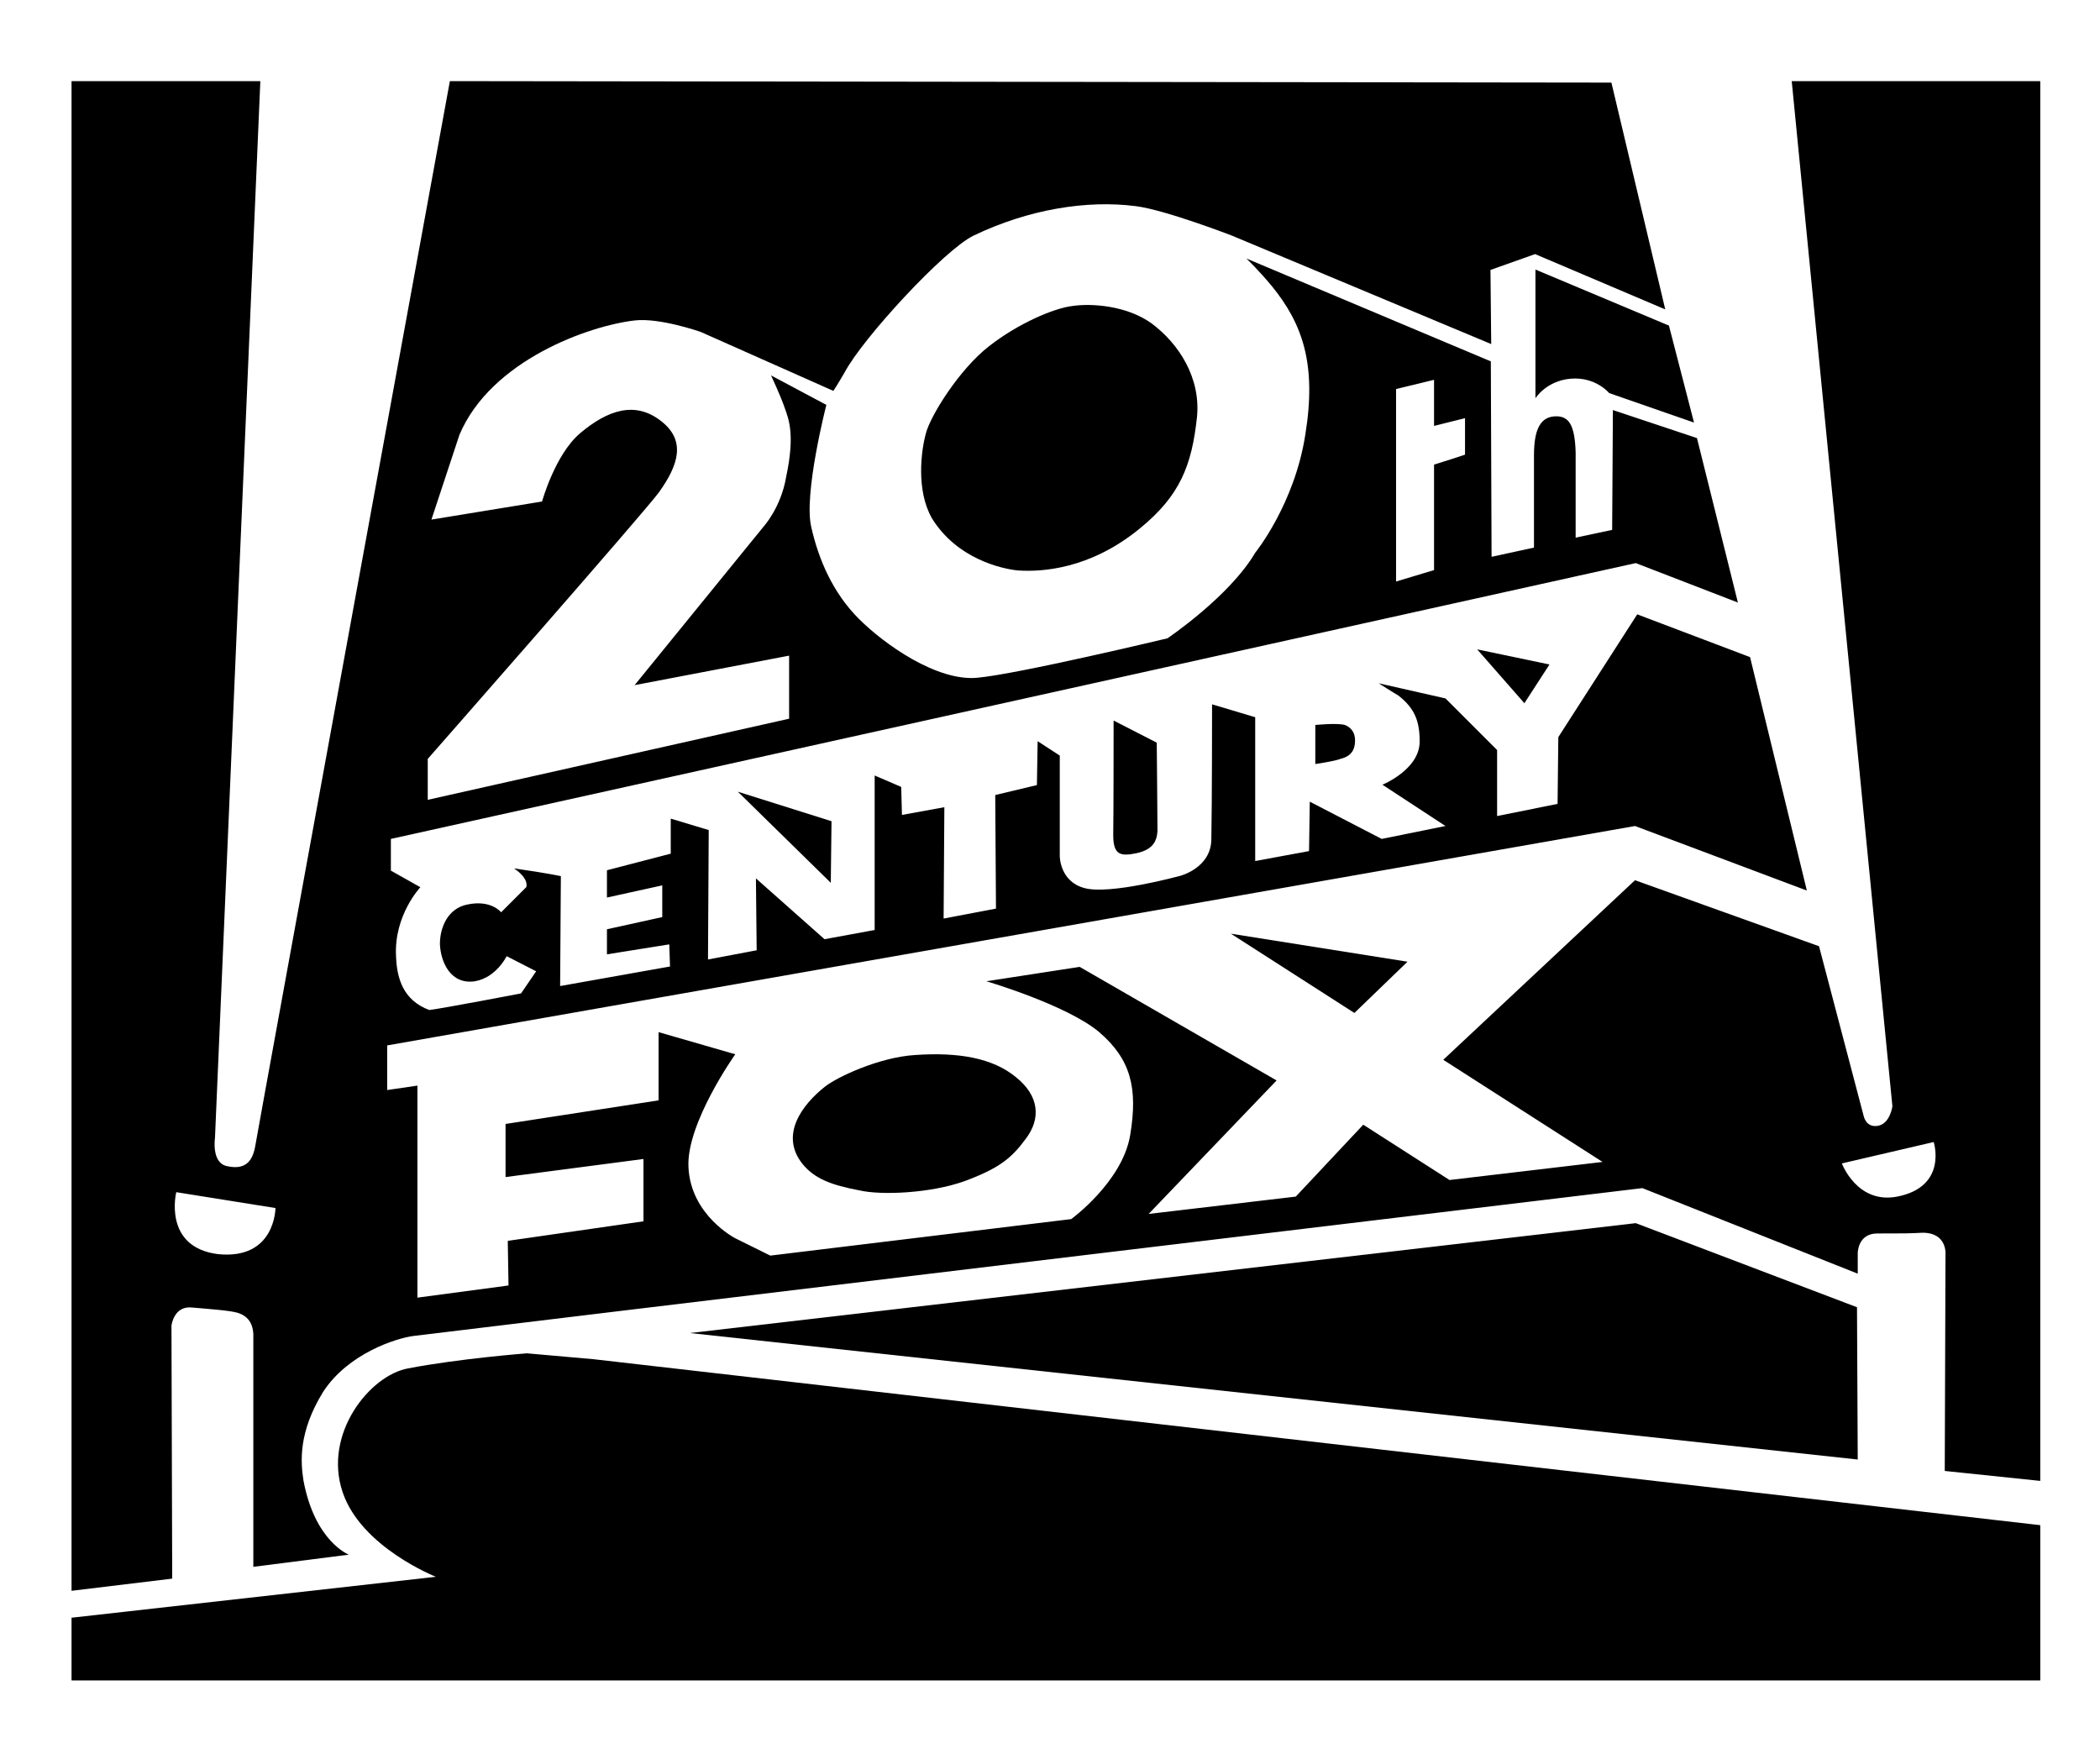
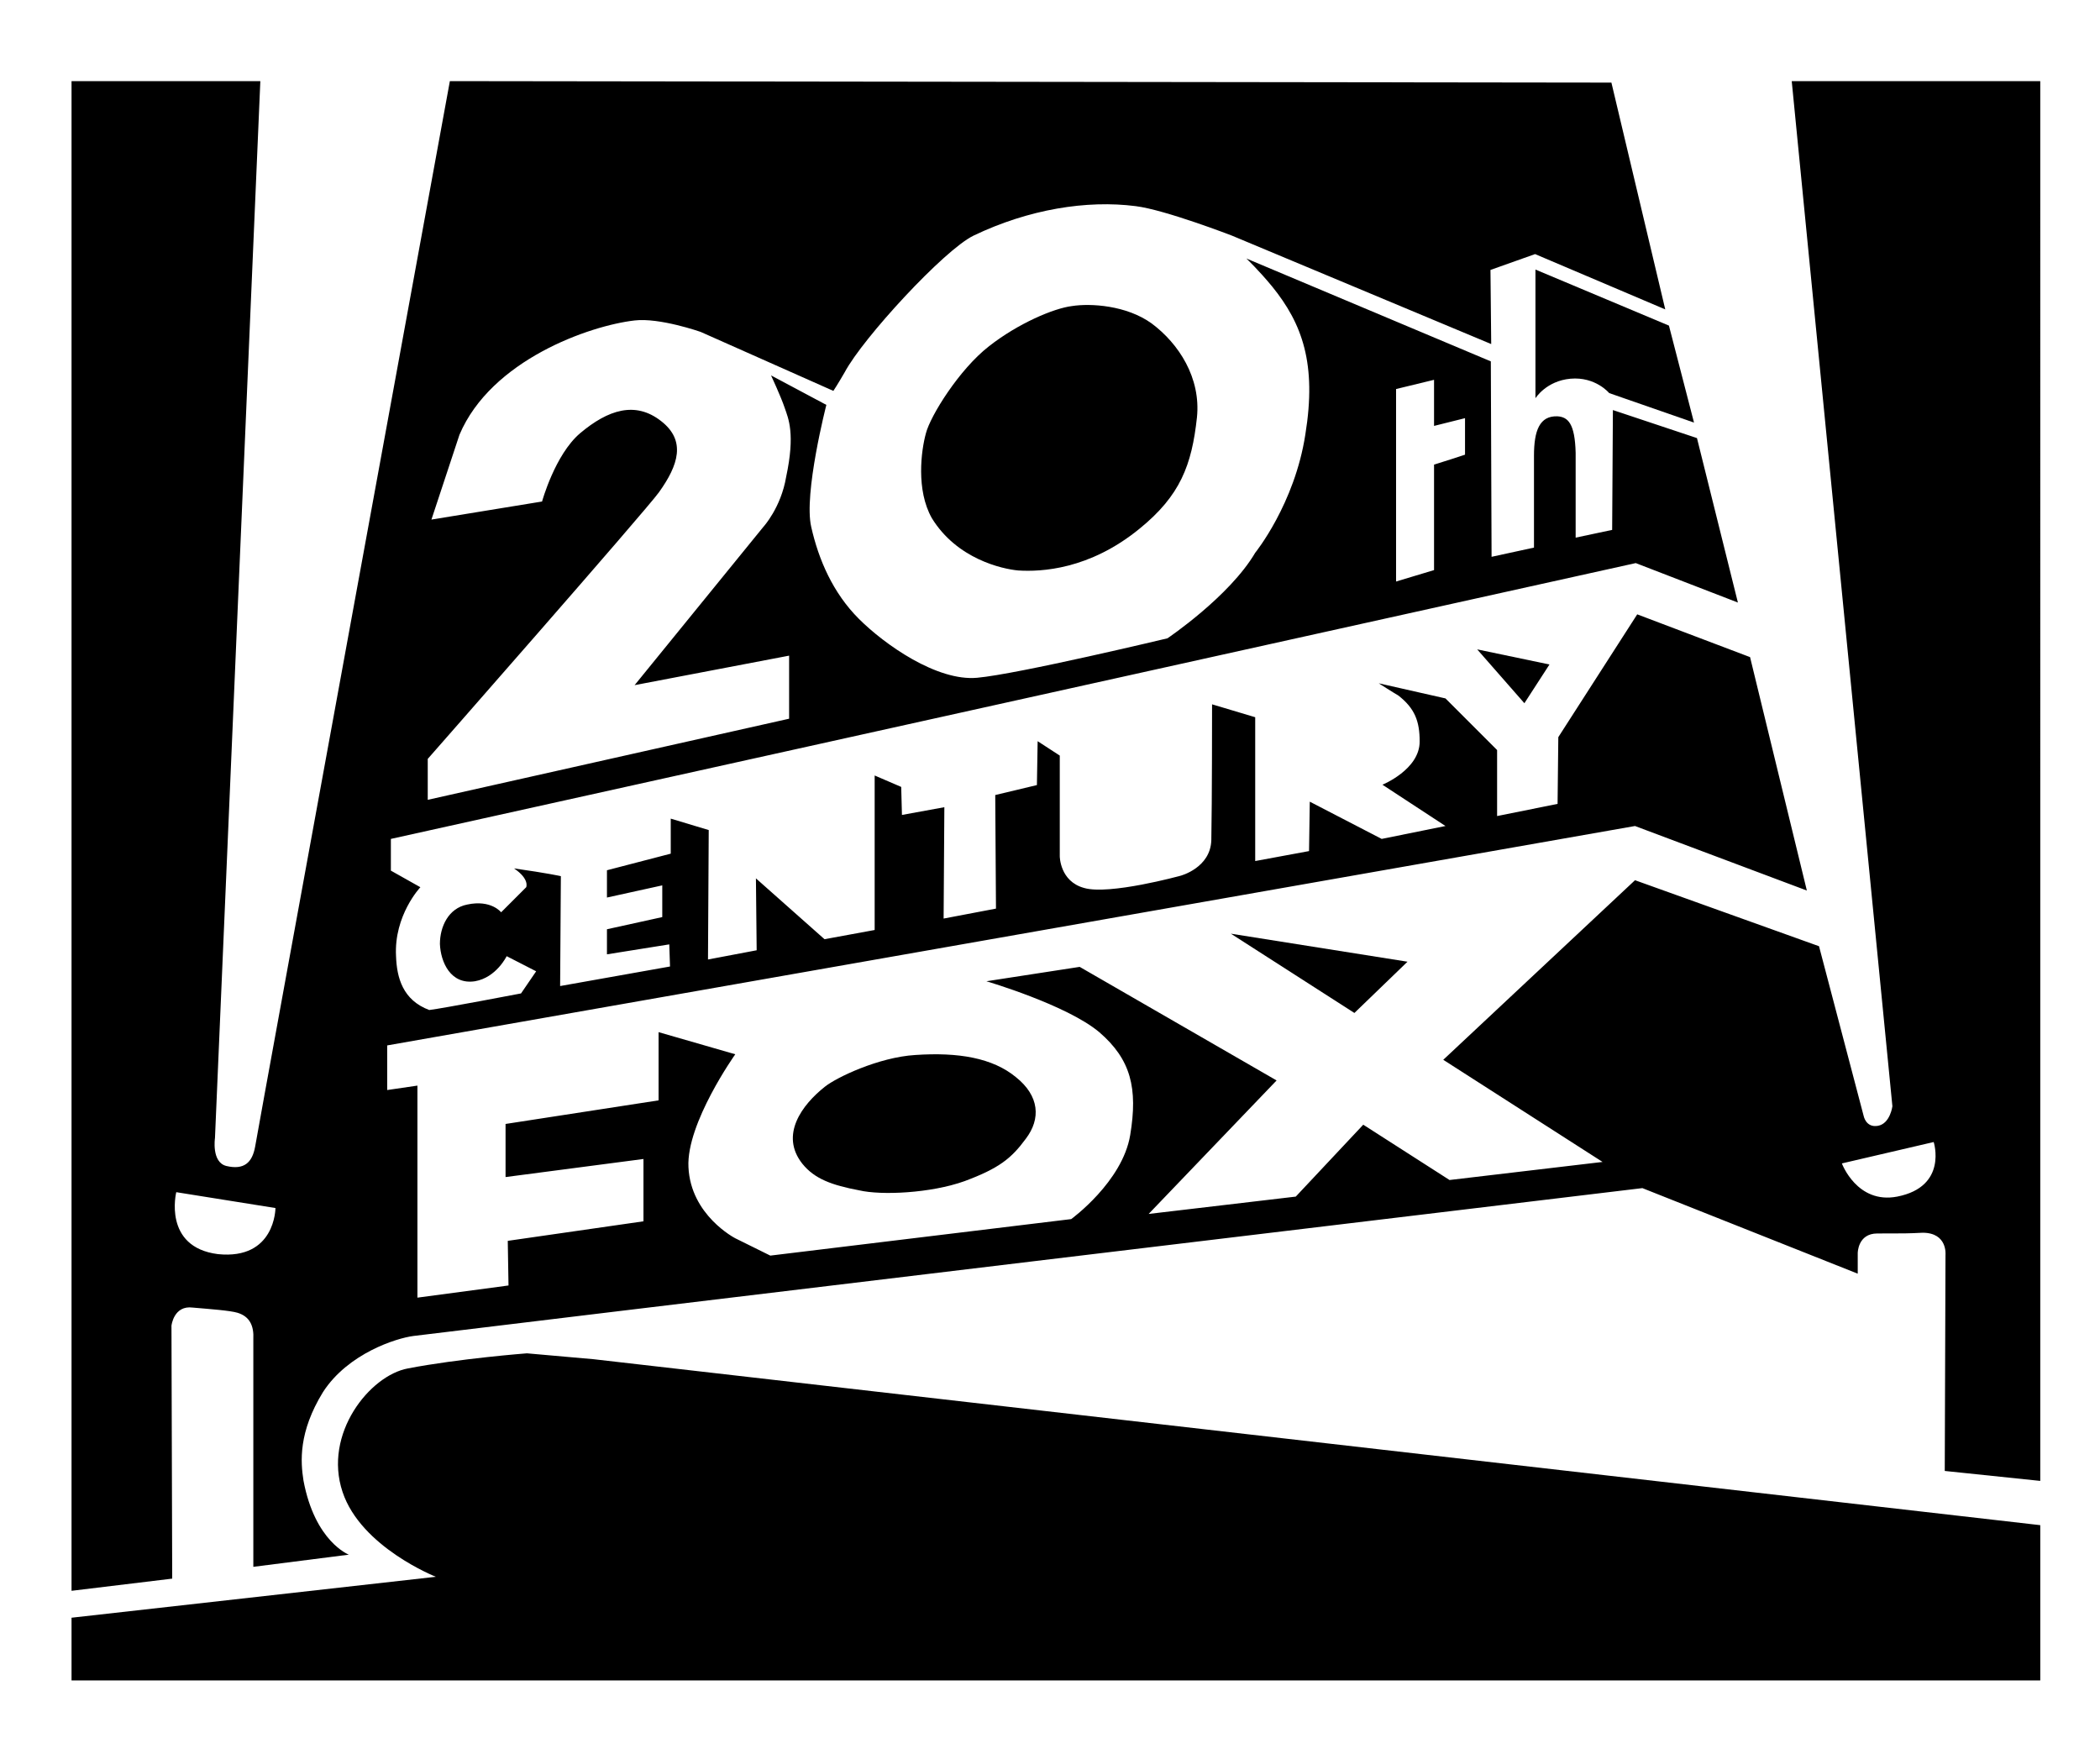
<svg xmlns="http://www.w3.org/2000/svg" version="1.1" id="Layer_1" x="0px" y="0px" viewBox="0 0 569.5 477" style="enable-background:new 0 0 569.5 477;" xml:space="preserve">
  <style type="text/css">
	.st0{fill-rule:evenodd;clip-rule:evenodd;}
</style>
  <g>
    <path class="st0" d="M290.7,83c5.1-0.8,14.8-0.2,21.6,4.7c7.4,5.5,13.4,14.8,12.3,25.5c-1.4,12.9-4.5,21.2-15.6,30.2   c-13.6,11.1-26.7,11.7-32.9,11.3c-4.3-0.4-16.6-3.1-23.4-14.2c-4.3-7.6-2.9-18.3-1.6-23c1.2-4.7,9-17.3,17.1-23.6   C276.1,87.7,285.8,83.6,290.7,83L290.7,83L290.7,83z" />
    <path class="st0" d="M19.4,455.8v-17.1l98.8-11.1c0,0-20.3-8-25.3-23c-5.3-15.8,7.4-31.6,17.7-33.5c14-2.7,32.3-4.1,32.3-4.1l0,0   l18.1,1.6l392.3,45v42.1H19.4L19.4,455.8z" />
-     <polygon class="st0" points="187.1,361.5 443.6,331.7 503.6,354.5 503.8,395.8 187.1,361.5  " />
    <path class="st0" d="M553.3,22h-67.4l27.3,278c0,0-0.6,4.7-3.9,5.3c-3.3,0.6-3.9-2.7-3.9-2.7l0,0l-12.1-46l-49.9-17.9l-52,48.7   l43.2,27.7l-41.5,4.9l-23.4-15l-18.3,19.5l-39.9,4.7l34.7-36.2l-53.4-30.8l-25.3,3.9c0,0,21.8,6.4,30.6,13.8   c8.6,7.4,10.5,15.2,8.4,27.9c-2.1,12.7-16,22.8-16,22.8l0,0l-81.6,9.9l-9.5-4.7c0,0-12.1-6.2-12.7-19.3   c-0.6-11.9,12.7-30.6,12.7-30.6l0,0l-20.8-6v18.5l-41.5,6.4v14.4l37.4-4.9v16.9l-36.8,5.3l0.2,12.1l-24.7,3.3v-57.5l-8.2,1.2v-12.1   L443.4,224l46.6,17.5l-15.4-63.3L444,166.6l-21.4,33.3l-0.2,18.1l-16.4,3.3v-17.9l-14-14l-18.1-4.1c0,0,3.9,2.5,5.3,3.3   c4.5,3.5,5.8,7,5.8,12.5c0,7.6-10.1,11.7-10.1,11.7l0,0L392,224l-17.3,3.5l-19.5-10.1l-0.2,13.4l-14.6,2.7v-39l-11.7-3.5   c0,0,0,26.9-0.2,36.8c-0.2,7.6-8.4,9.7-8.4,9.7s-19.3,5.3-26.1,3.3c-6.6-1.8-6.6-8.6-6.6-8.6l0,0v-27.3l-6-3.9l-0.2,11.9l-11.3,2.7   l0.2,30.8l-14.2,2.7l0.2-30.2l-11.5,2.1l-0.2-7.6l-7.2-3.1v41.9l-13.6,2.5L205,238.2l0.2,19.5l-13.2,2.5l0.2-35.1l-10.3-3.1v9.5   l-17.3,4.5v7.4l15-3.3v8.6l-15,3.3v6.8l16.9-2.7l0.2,6l-29.8,5.3l0.2-29.8c0,0-3.5-0.8-12.7-2.1c4.3,2.9,3.3,5.1,3.3,5.1l0,0   l-6.8,6.8c0,0-2.7-3.5-9.2-2.1c-5.1,1-7.4,6-7.4,10.7c0.2,4.9,2.9,11.1,9.5,10.1c5.8-1,8.6-6.8,8.6-6.8l0,0l8,4.1l-4.1,6   c0,0-21.4,4.1-24.9,4.5c-7.2-2.7-8.8-8.8-9-14.6c-0.6-11.1,6.6-18.7,6.6-18.7l0,0l-8-4.5v-8.6l337.6-74.8l27.7,10.7l-11.1-44.6   l-22.8-7.6l-0.2,32.5l-9.9,2.1c0,0,0-17.9,0-23c-0.2-8-2.1-9.7-4.9-9.9c-4.9-0.2-6.4,3.9-6.4,10.7c0,6.8,0,24.9,0,24.9l0,0   l-11.5,2.5L404.3,98L338,70.1c0,0,3.3,3.1,7,7.6c8.2,10.1,12.1,21,9,40.1c-2.9,18.9-13.6,32.1-13.6,32.1   c-7,11.9-23.8,23.2-23.8,23.2s-40.5,9.7-51.6,10.7c-10.9,1-25.1-9-32.1-16c-7-7-10.9-16-12.9-24.9c-2.1-9,4.1-33.1,4.1-33.1l0,0   l-15-8c0,0,2.7,5.8,3.7,8.8c1,2.9,2.9,7,0.4,18.7c-1.4,8.4-6.2,13.6-6.2,13.6l0,0l-34.9,42.9l41.9-8v17.1l-98,22v-11.1   c0,0,59.2-67.4,62.7-72.3c5.3-7.4,7.4-14,0.6-19.3c-7-5.5-14.4-3.1-22,3.3c-6.8,5.8-10.3,18.5-10.3,18.5l0,0l-30,4.9l7.6-23   c8.6-20.3,35.3-29.6,47.5-31c6.8-0.8,17.9,3.1,17.9,3.1l0,0l36,16c0,0,1.2-1.8,3.1-5.1c4.9-9.2,26.9-33.1,34.9-37   c15-7.2,30.8-9.7,44-8c8,1,26.1,8,26.1,8l0,0l70.3,29.4l-0.2-20.1l12.1-4.3l35.3,15L437,22.4L122,22c0,0-51.8,282.8-52.8,288.9   c-0.8,4.5-3.1,6.4-7.8,5.3c-4.1-1-3.1-7.6-3.1-7.6l0,0L70.6,22H19.4v409.4l27.3-3.3l-0.2-68.6c0,0,0.6-5.6,5.8-4.9   c4.7,0.4,10.1,0.8,12.1,1.4c3.3,1,4.5,3.5,4.3,7.2c0,5.3,0,61.7,0,61.7l0,0l25.9-3.3c0,0-9.2-3.5-12.3-20.1   c-0.8-5.1-1.4-13.1,5.3-24c6.8-10.5,19.9-14.6,24.5-15.2c4.3-0.6,333.3-40.1,333.3-40.1l0,0l58.4,23.2v-5.6c0,0,0-5.3,5.3-5.3   c7.6,0,8.2,0,12.3-0.2c6.8,0,6.2,6,6.2,6l0,0l-0.2,58.6l25.9,2.7V22L553.3,22z M59.1,340.1c-15-1.9-11.3-16.8-11.3-16.8l0,0   l26.9,4.3C74.7,327.6,74.7,341.7,59.1,340.1L59.1,340.1L59.1,340.1z M514.5,324.5c-10.9,2.1-15-9-15-9l0,0l24.9-5.8   C524.4,309.7,528.3,321.8,514.5,324.5L514.5,324.5L514.5,324.5z M397.3,113.4l-8.4,2.1v-12.5l-10.3,2.5v52.2l10.3-3.1V126   c3.3-1,8.4-2.7,8.4-2.7V113.4L397.3,113.4z" />
-     <path class="st0" d="M302,195.4l11.7,6c0,0,0.2,21,0.2,24c-0.2,3.1-1.6,5.1-5.8,6c-4.1,0.8-6.2,0.6-6.2-4.9   C302,220.9,302,195.4,302,195.4L302,195.4L302,195.4z" />
-     <path class="st0" d="M356.7,196.6c0,0,6-0.6,8,0c2.1,0.8,3.1,2.7,2.7,5.3c-0.4,2.7-2.3,3.5-3.9,3.9c-1.4,0.6-6.8,1.4-6.8,1.4l0,0   V196.6L356.7,196.6z" />
    <polygon class="st0" points="400.6,176.1 420.2,180.2 413.4,190.7 400.6,176.1  " />
-     <polygon class="st0" points="200.1,214.7 225.5,222.7 225.3,239.4 200.1,214.7  " />
    <path class="st0" d="M223.7,294.7c3.1-2.5,14.6-8,24.5-8.6c11.7-0.8,21,0.8,27.3,6c6.4,5.1,6.8,11.3,2.7,16.7   c-3.9,5.3-7.2,8-16.6,11.5c-9.2,3.3-22.6,3.9-28.6,2.5c-7.4-1.4-12.1-3.1-15.4-7.2C211.4,307.8,217.5,299.6,223.7,294.7   L223.7,294.7L223.7,294.7z" />
    <polygon class="st0" points="333.8,253.2 381.7,260.8 367.3,274.7 333.8,253.2  " />
    <path class="st0" d="M459.4,114.6l-6.8-26.3l-36.2-15.2v34.9c0,0,2.9-4.7,9.5-5.3c6.8-0.6,10.5,3.9,10.5,3.9l0,0L459.4,114.6   L459.4,114.6z" />
  </g>
</svg>